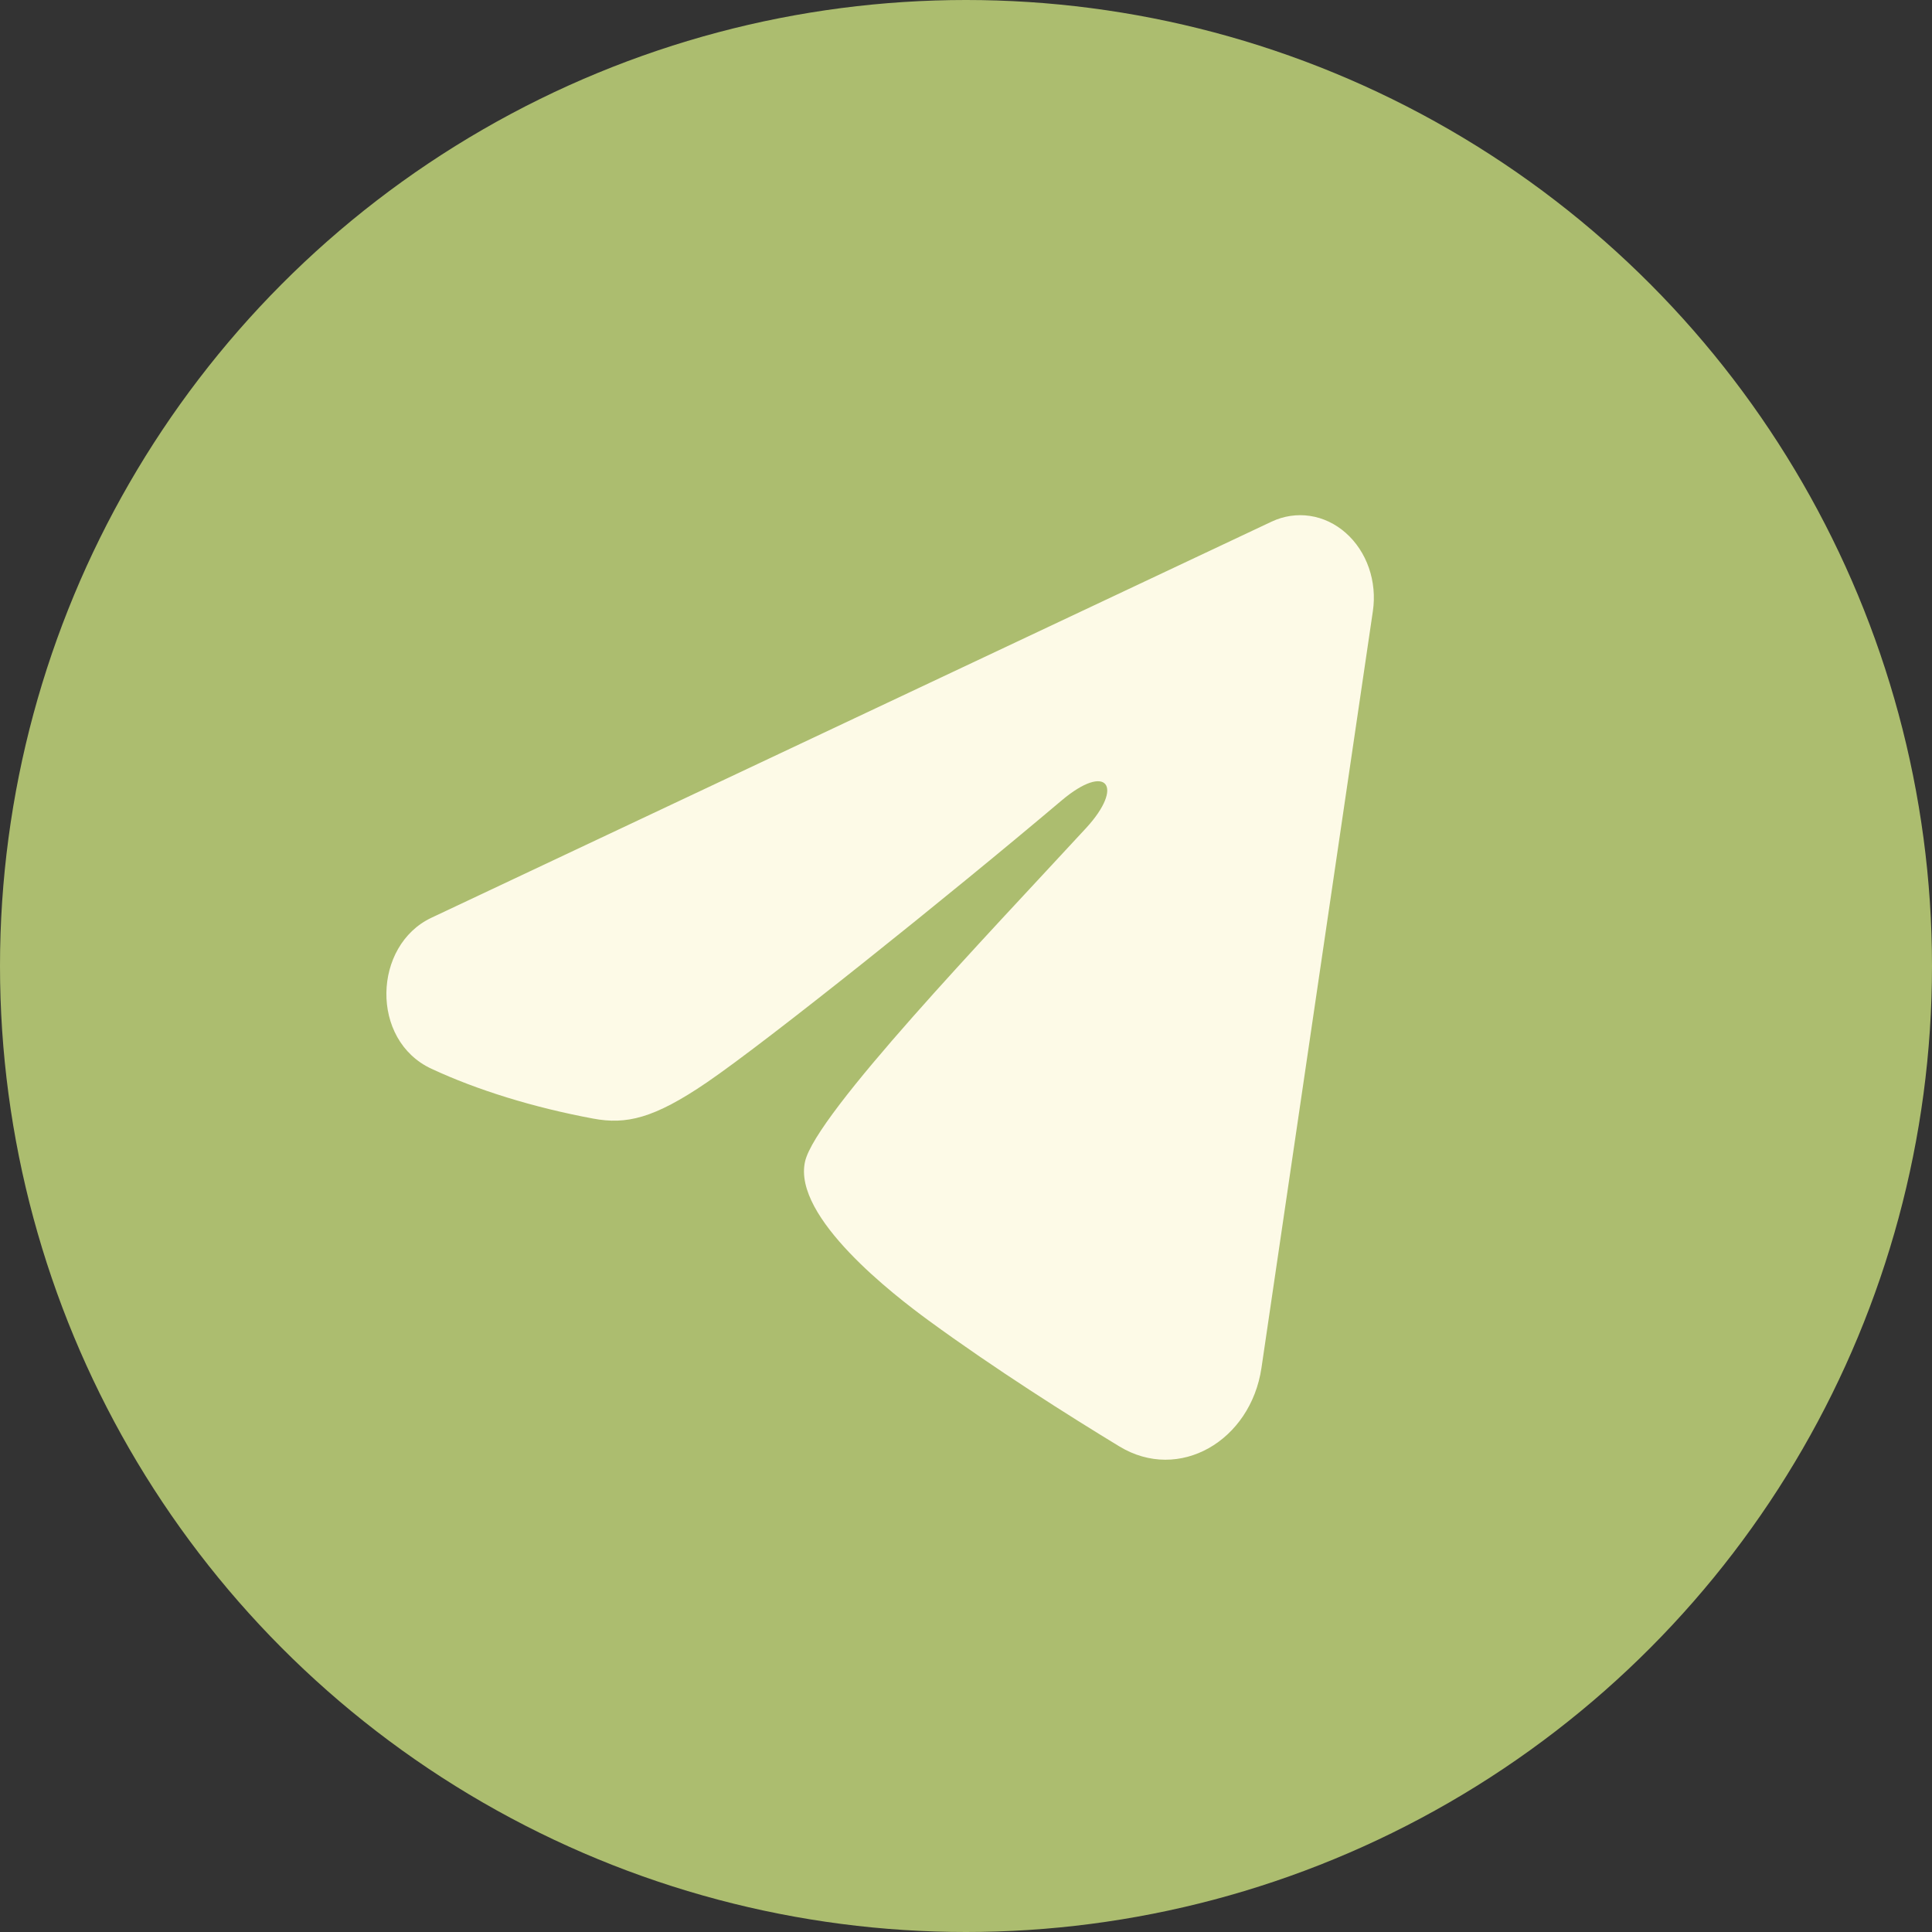
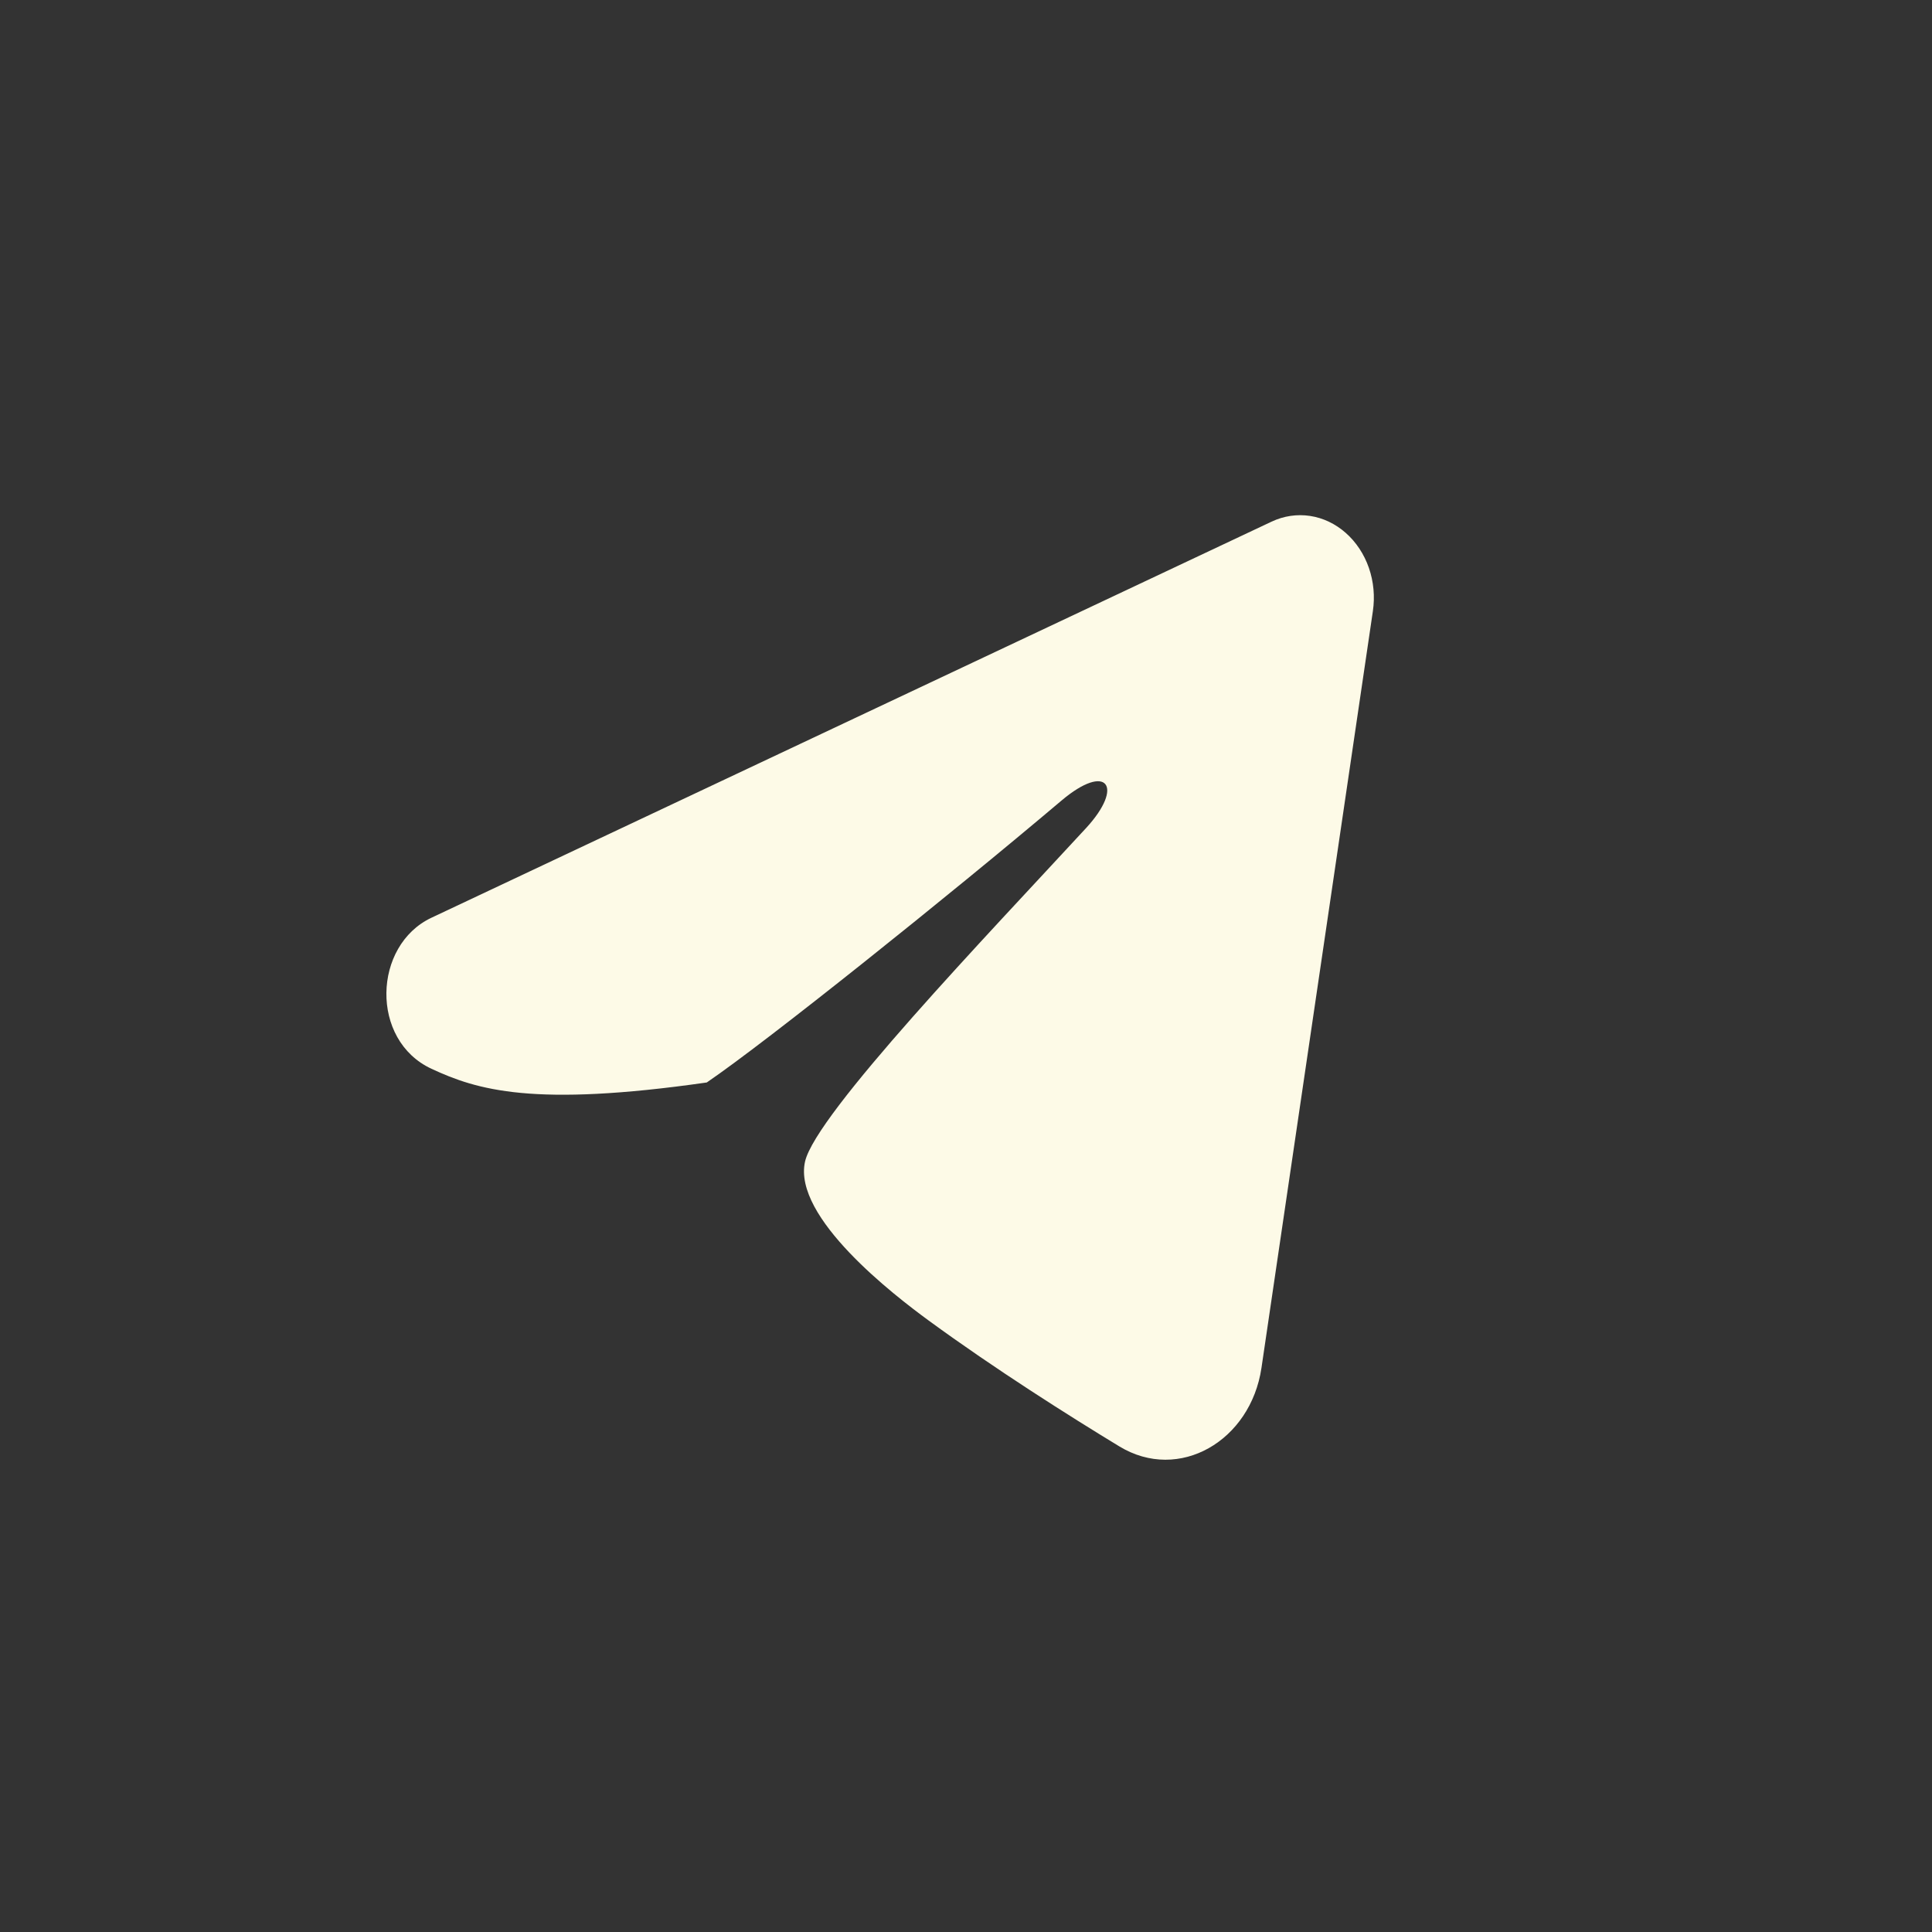
<svg xmlns="http://www.w3.org/2000/svg" width="45" height="45" viewBox="0 0 45 45" fill="none">
  <rect x="0" y="0" width="45" height="45" fill="#333333" stroke="none" />
-   <circle cx="22.5" cy="22.5" r="22.5" fill="#ACBD6F" />
-   <path fill-rule="evenodd" clip-rule="evenodd" d="M29.618 12.15C29.9 12.017 30.21 11.971 30.514 12.017C30.818 12.063 31.105 12.2 31.346 12.413C31.587 12.626 31.773 12.907 31.884 13.227C31.995 13.547 32.027 13.895 31.977 14.234L29.382 31.861C29.13 33.561 27.464 34.536 26.071 33.689C24.906 32.981 23.176 31.889 21.62 30.75C20.842 30.18 18.458 28.354 18.751 27.055C19.003 25.944 23.008 21.769 25.297 19.287C26.195 18.312 25.785 17.75 24.724 18.647C22.09 20.874 17.861 24.26 16.462 25.213C15.229 26.054 14.585 26.198 13.816 26.054C12.414 25.793 11.112 25.388 10.05 24.894C8.615 24.228 8.685 22.019 10.049 21.376L29.618 12.15Z" fill="#FDFAE7" />
+   <path fill-rule="evenodd" clip-rule="evenodd" d="M29.618 12.15C29.9 12.017 30.21 11.971 30.514 12.017C30.818 12.063 31.105 12.2 31.346 12.413C31.587 12.626 31.773 12.907 31.884 13.227C31.995 13.547 32.027 13.895 31.977 14.234L29.382 31.861C29.13 33.561 27.464 34.536 26.071 33.689C24.906 32.981 23.176 31.889 21.62 30.75C20.842 30.18 18.458 28.354 18.751 27.055C19.003 25.944 23.008 21.769 25.297 19.287C26.195 18.312 25.785 17.75 24.724 18.647C22.09 20.874 17.861 24.26 16.462 25.213C12.414 25.793 11.112 25.388 10.05 24.894C8.615 24.228 8.685 22.019 10.049 21.376L29.618 12.15Z" fill="#FDFAE7" />
</svg>